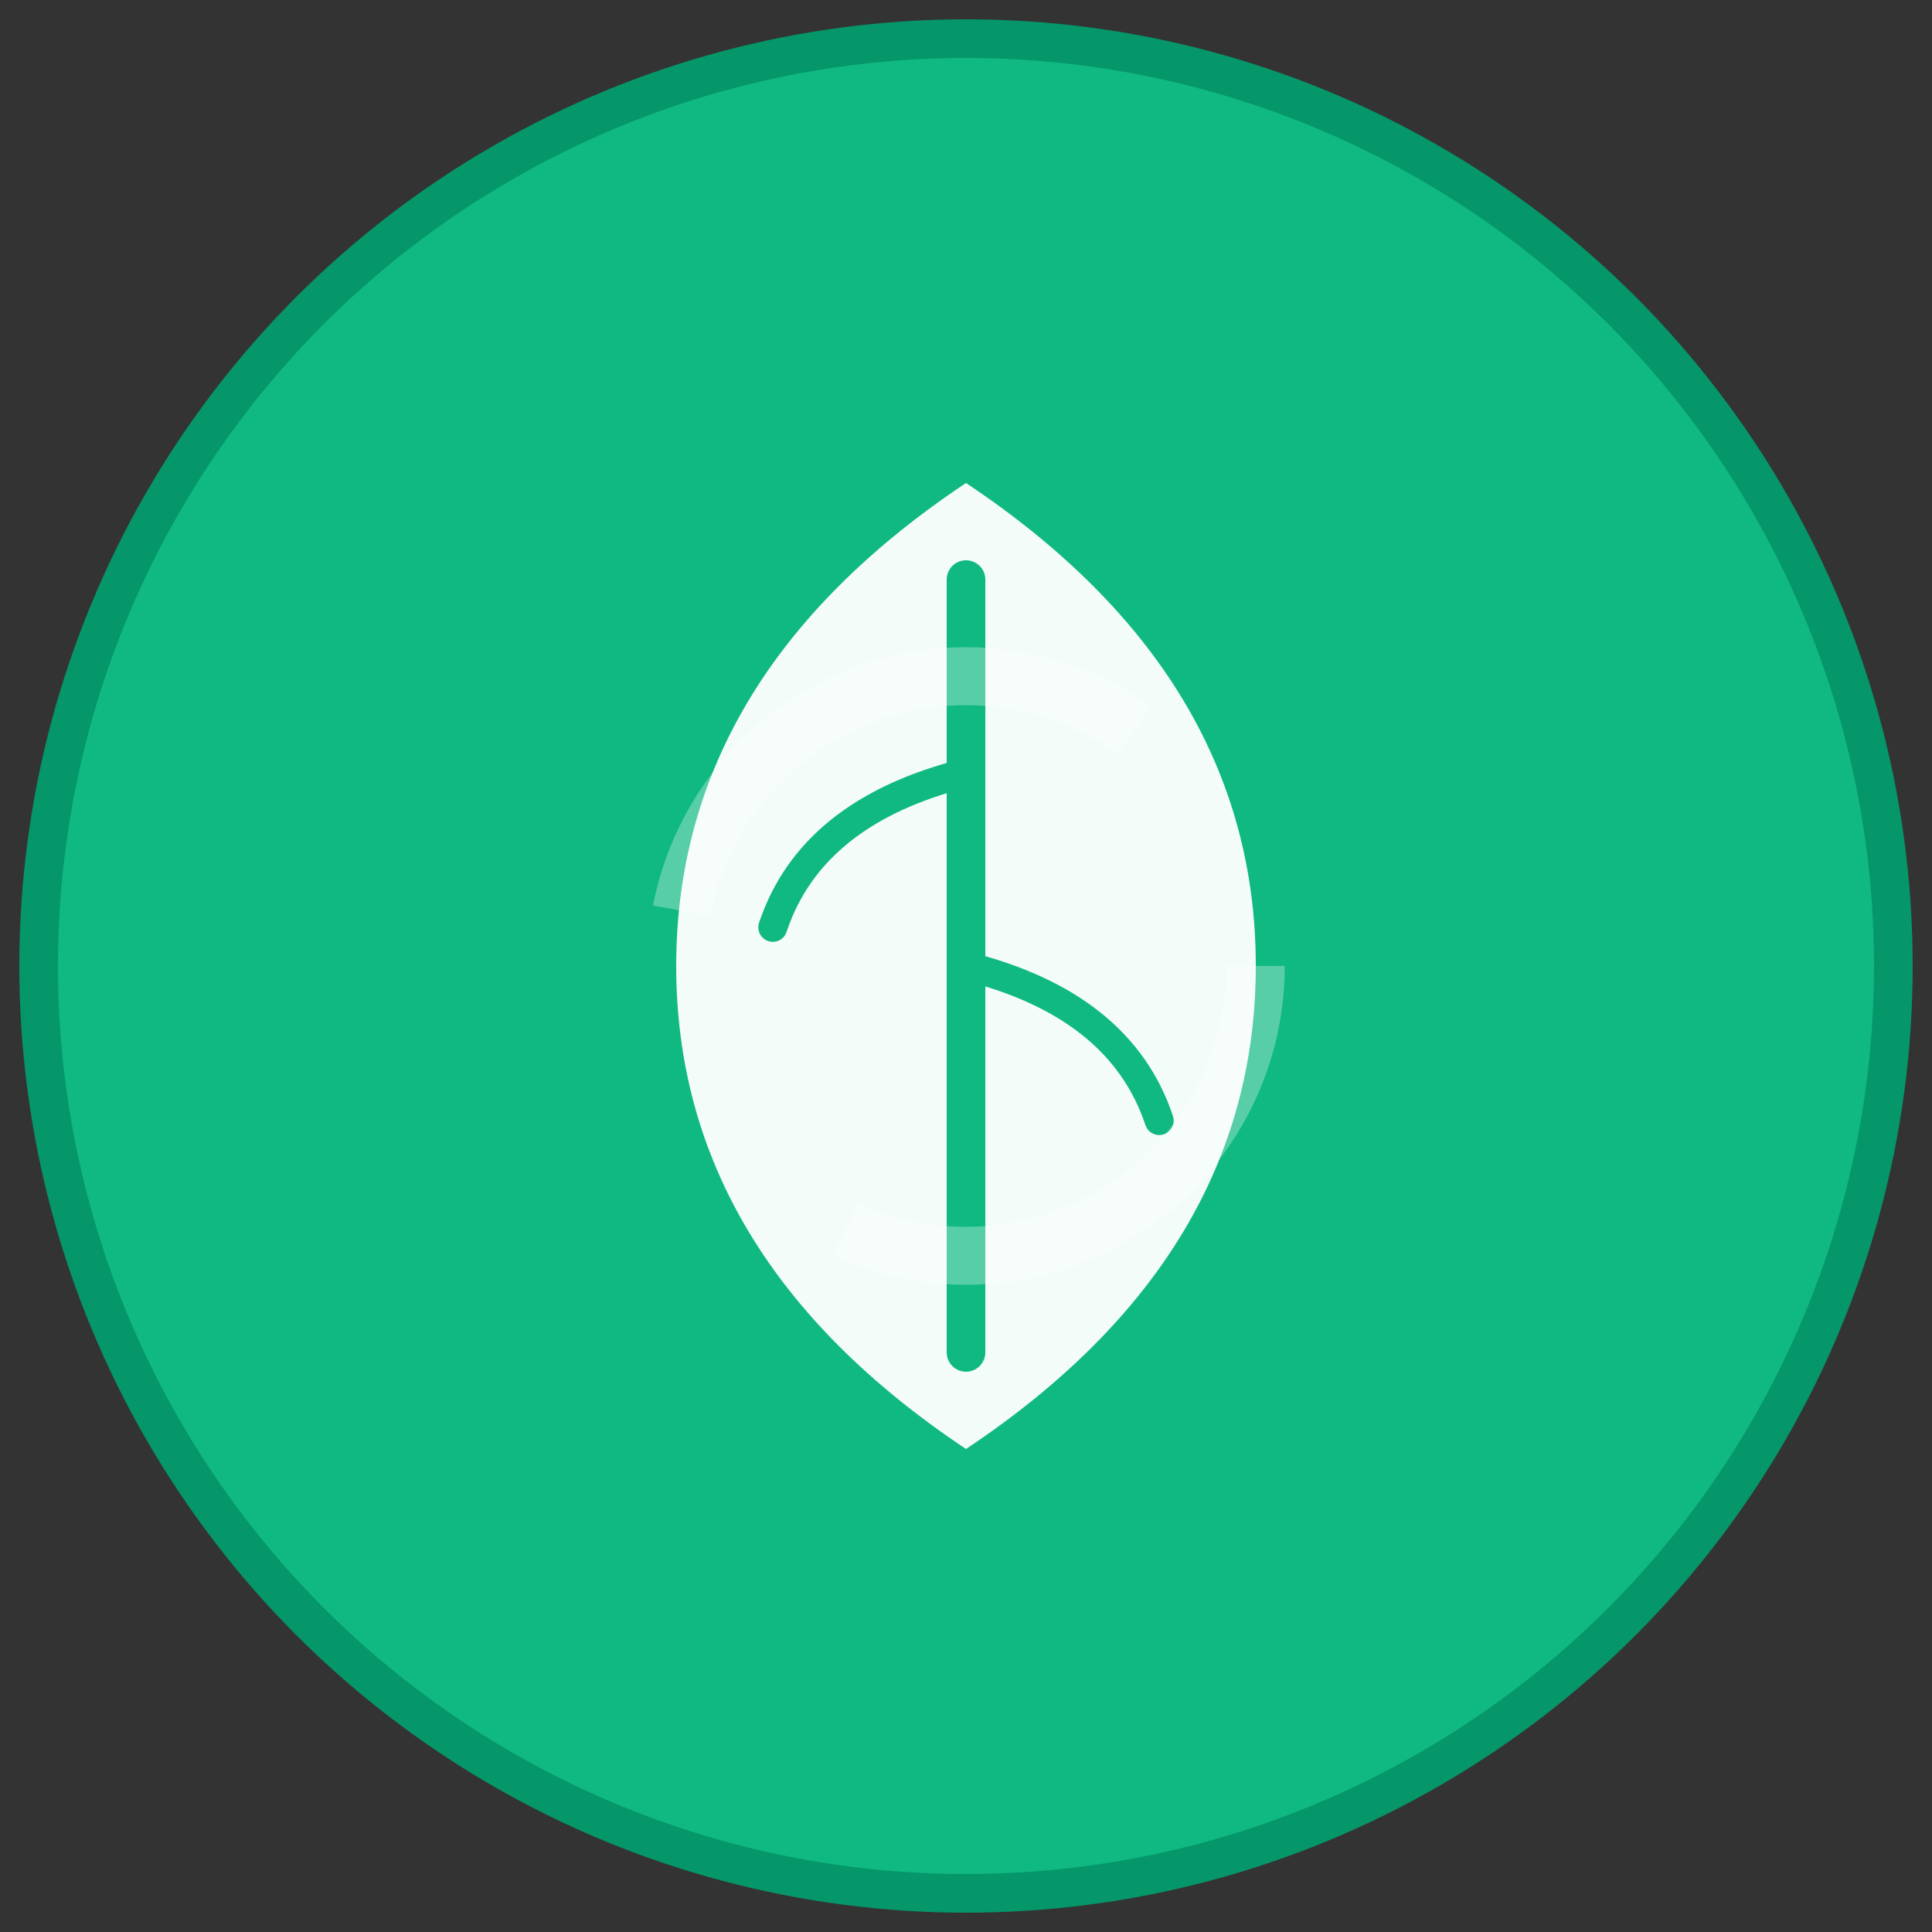
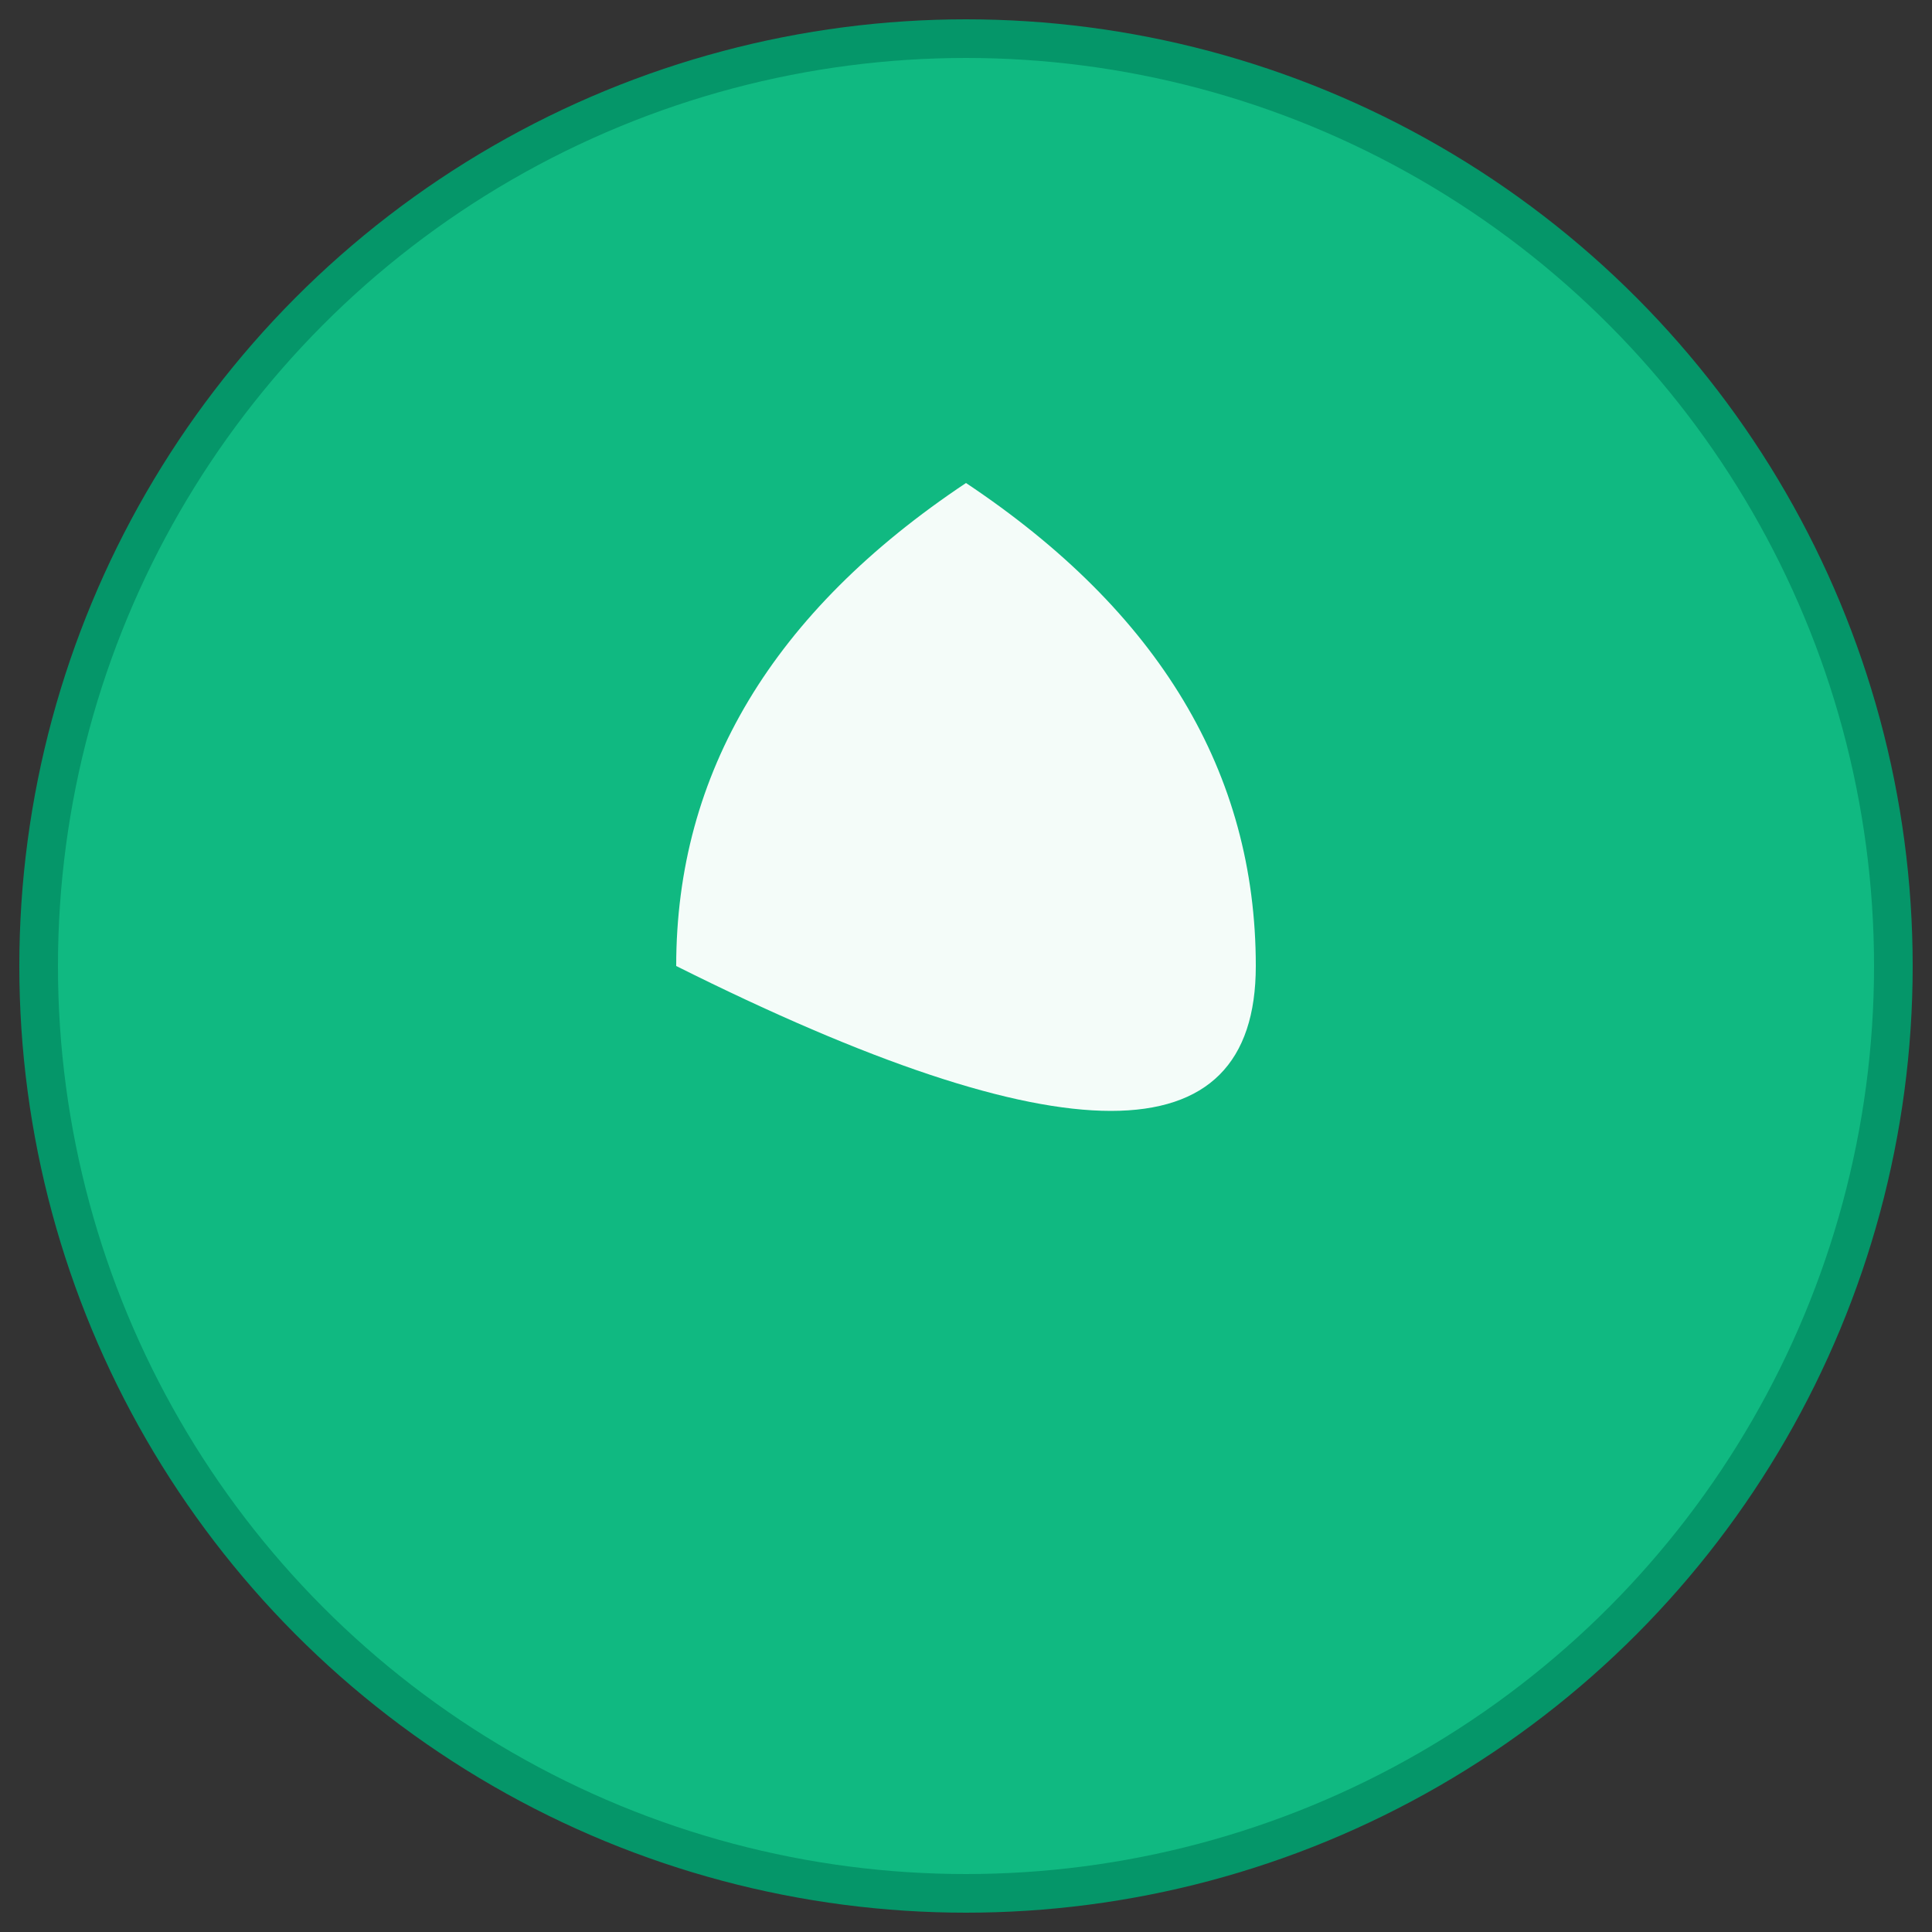
<svg xmlns="http://www.w3.org/2000/svg" viewBox="0 0 100 100">
  <rect x="0" y="0" width="100" height="100" fill="#333333" stroke="none" />
  <circle cx="50" cy="50" r="48" fill="#10b981" stroke="#059669" stroke-width="2" />
-   <path d="M 50 25 Q 35 35, 35 50 Q 35 65, 50 75 Q 65 65, 65 50 Q 65 35, 50 25 Z" fill="#ffffff" opacity="0.95" />
-   <path d="M 50 30 L 50 70" stroke="#10b981" stroke-width="2" stroke-linecap="round" />
-   <path d="M 50 40 Q 42 42, 40 48" stroke="#10b981" stroke-width="1.5" stroke-linecap="round" fill="none" />
-   <path d="M 50 50 Q 58 52, 60 58" stroke="#10b981" stroke-width="1.5" stroke-linecap="round" fill="none" />
-   <circle cx="50" cy="50" r="15" fill="none" stroke="#ffffff" stroke-width="3" opacity="0.3" stroke-dasharray="30 20" />
+   <path d="M 50 25 Q 35 35, 35 50 Q 65 65, 65 50 Q 65 35, 50 25 Z" fill="#ffffff" opacity="0.95" />
</svg>